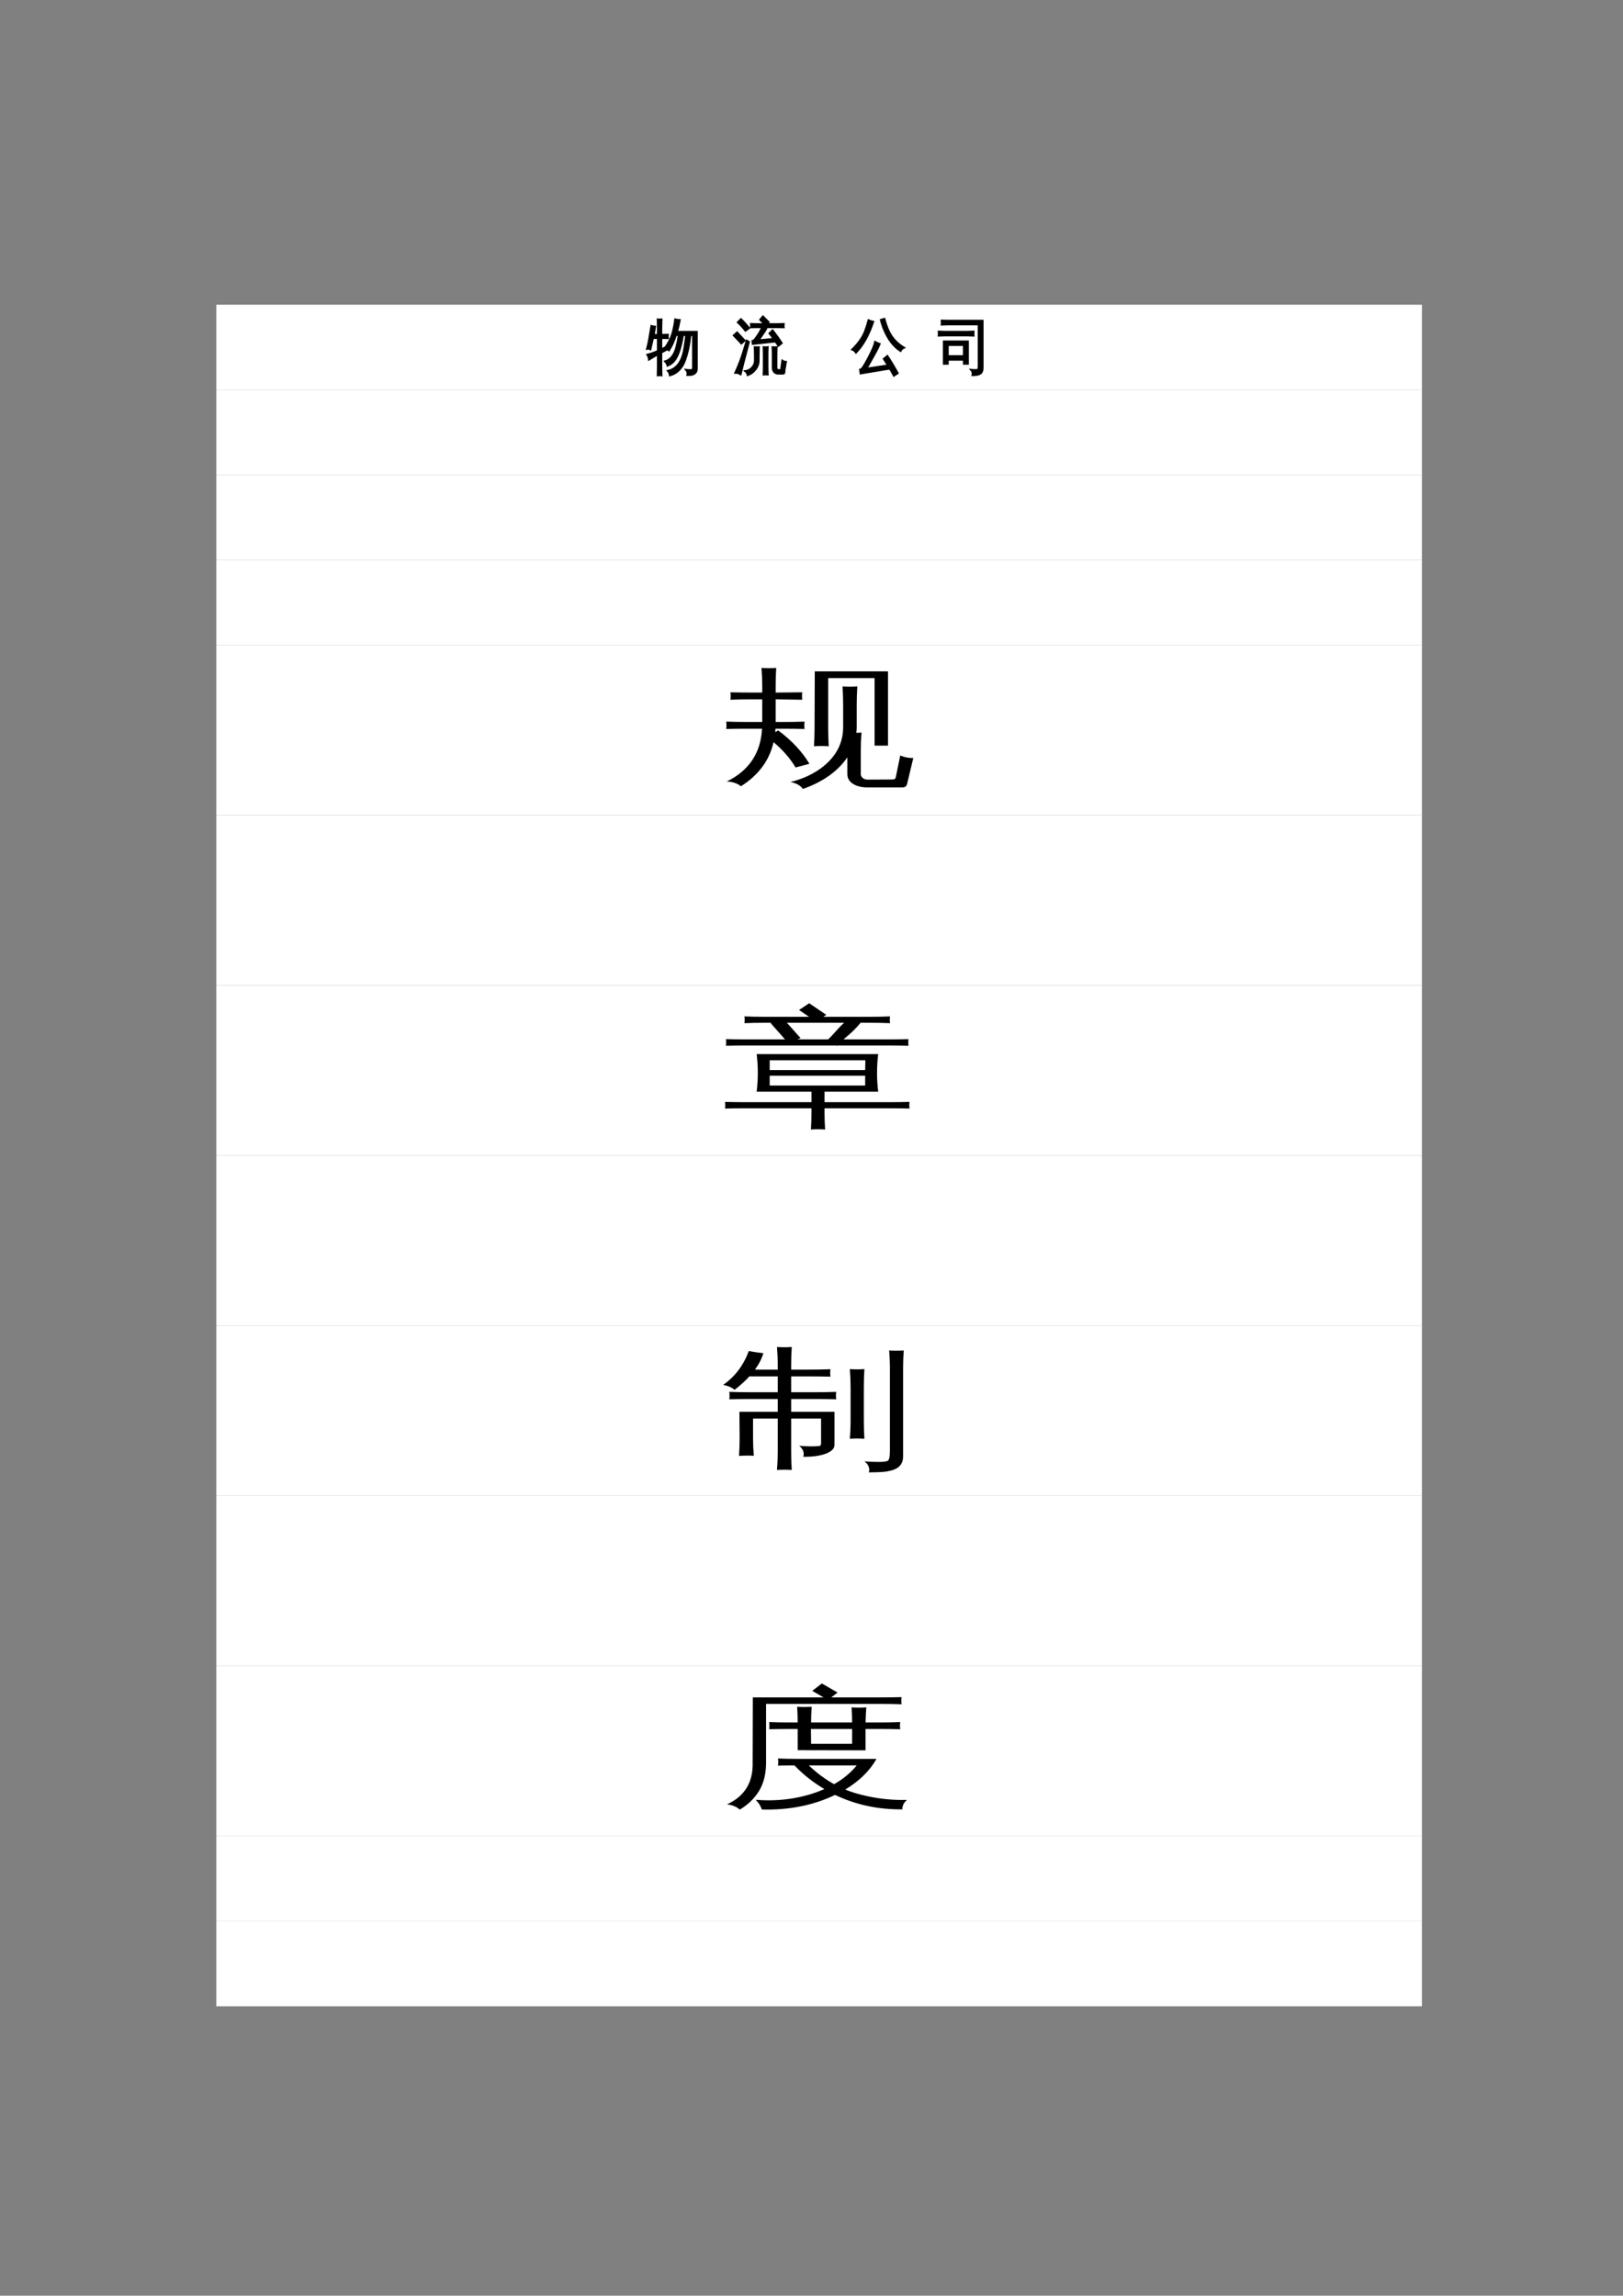
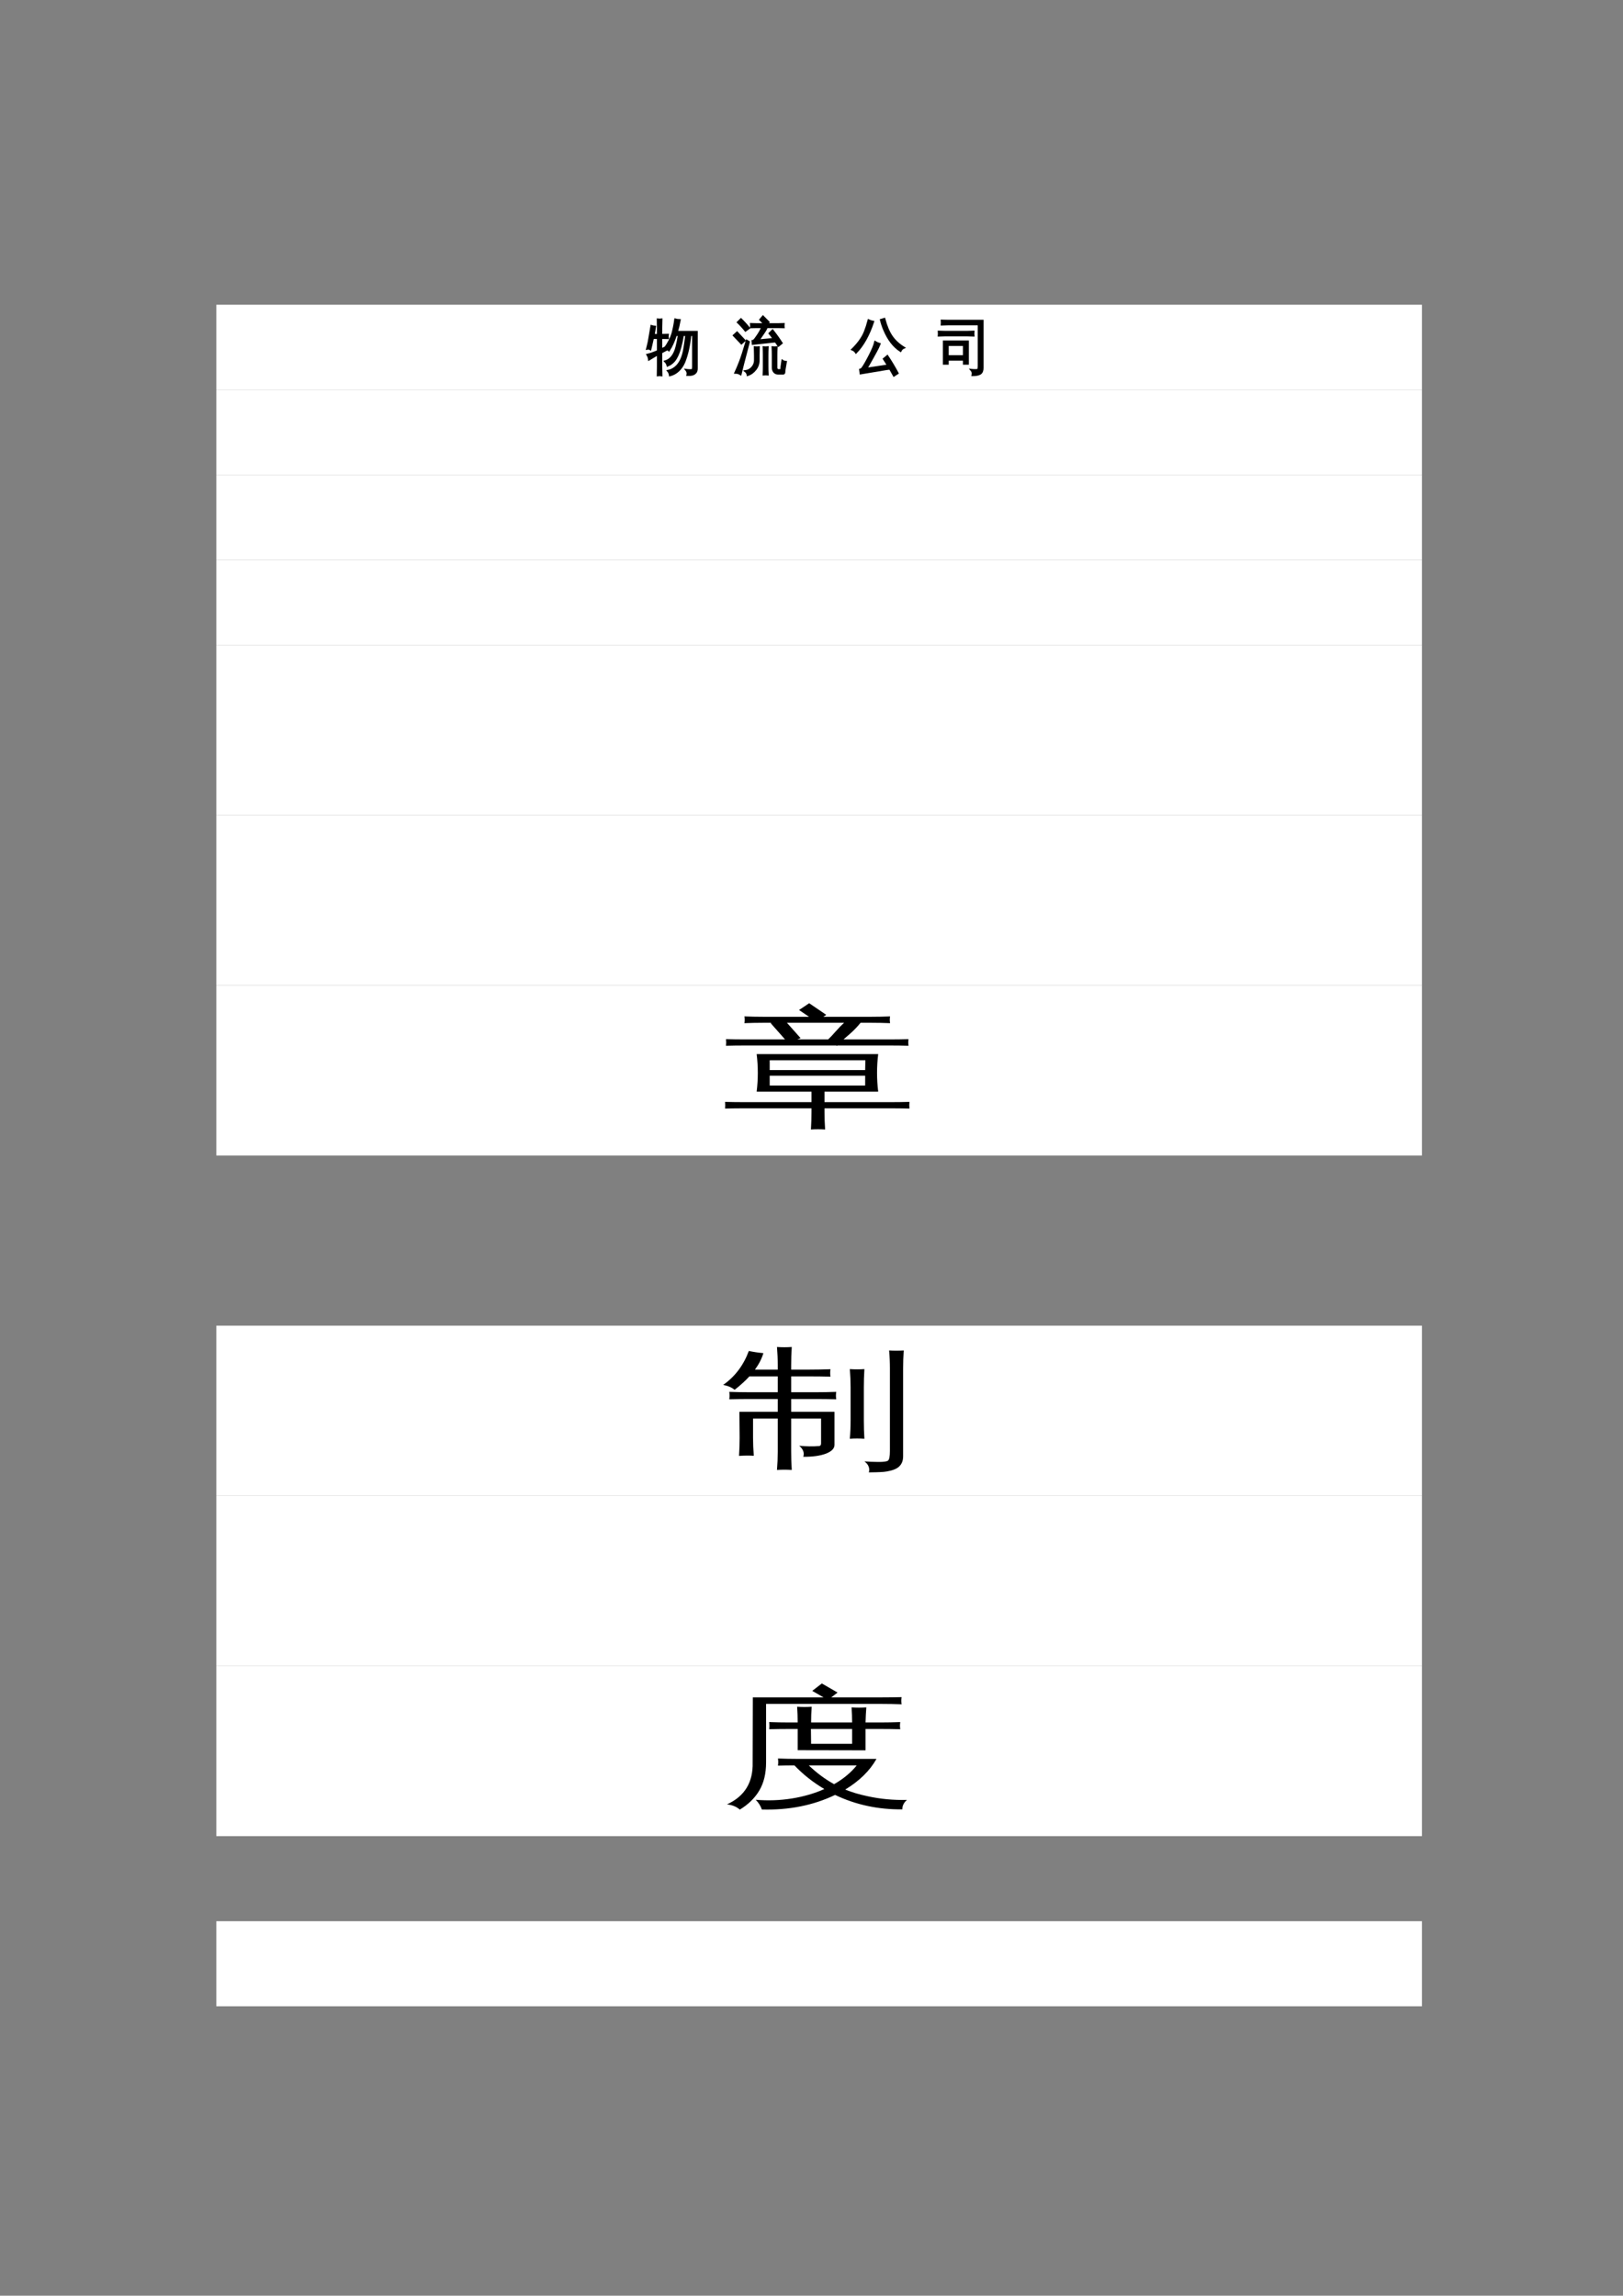
<svg xmlns="http://www.w3.org/2000/svg" xmlns:xlink="http://www.w3.org/1999/xlink" width="595.304pt" height="841.89pt" viewBox="0 0 595.304 841.89" version="1.1">
  <rect x="0" y="0" width="595.304" height="841.89" fill="#808080" stroke="none" />
  <defs>
    <g>
      <symbol overflow="visible" id="glyph0-0">
        <path style="stroke:none;" d="M 0.656 0 L 0.656 -14.656 L 5.922 -14.656 L 5.922 0 Z M 1.312 -0.734 L 5.266 -0.734 L 5.266 -13.922 L 1.312 -13.922 Z M 1.312 -0.734 " />
      </symbol>
      <symbol overflow="visible" id="glyph0-1">
        <path style="stroke:none;" d="M 18.266 -12.984 L 18.266 0.406 C 18.266 1.094 18.109 1.602 17.797 1.938 C 17.492 2.281 17.125 2.516 16.688 2.641 C 16.219 2.773 15.609 2.832 14.859 2.812 C 15.004 2.125 14.859 1.508 14.422 0.969 C 14.805 1.02 15.254 1.051 15.766 1.062 C 16.285 1.07 16.602 1.02 16.719 0.906 C 16.852 0.727 16.922 0.332 16.922 -0.281 L 16.922 -11.844 L 15.906 -11.844 C 15.531 -8.02 14.801 -4.742 13.719 -2.016 C 13.281 -0.961 12.703 -0.039 11.984 0.75 C 10.984 1.852 9.797 2.578 8.422 2.922 C 8.348 2.305 8.117 1.77 7.734 1.312 C 8.973 1.07 10.055 0.477 10.984 -0.469 C 12.203 -1.727 13.055 -3.562 13.547 -5.969 C 13.711 -6.801 13.879 -7.805 14.047 -8.984 C 14.223 -10.16 14.344 -11.113 14.406 -11.844 L 13.203 -11.844 C 12.941 -10.258 12.602 -8.703 12.188 -7.172 C 11.594 -5.023 10.863 -3.438 10 -2.406 C 9.312 -1.594 8.5 -1 7.562 -0.625 C 7.414 -1.227 7.129 -1.738 6.703 -2.156 C 8.742 -2.789 10.129 -4.594 10.859 -7.562 C 11.211 -8.969 11.492 -10.395 11.703 -11.844 L 10.609 -11.844 C 9.867 -9.551 9.02 -7.688 8.062 -6.25 C 7.645 -6.676 7.156 -6.926 6.594 -7 C 7.945 -8.926 8.867 -10.734 9.359 -12.422 C 9.797 -14.023 10.133 -15.727 10.375 -17.531 C 10.906 -17.383 11.445 -17.305 12 -17.297 C 11.727 -15.797 11.391 -14.359 10.984 -12.984 Z M 5.234 -0.109 C 5.234 0.891 5.254 1.898 5.297 2.922 C 5.078 2.891 4.852 2.875 4.625 2.875 C 4.406 2.875 4.188 2.891 3.969 2.922 C 4 1.898 4.016 0.891 4.016 -0.109 L 4.016 -4.797 L 3.016 -4.219 L 0.766 -2.859 C 0.734 -3.129 0.672 -3.414 0.578 -3.719 C 0.484 -4.02 0.348 -4.312 0.172 -4.594 C 0.992 -4.812 1.707 -5.035 2.312 -5.266 C 2.926 -5.492 3.492 -5.727 4.016 -5.969 L 4.016 -10.766 L 2.203 -10.766 L 1.25 -6.625 C 1.07 -6.738 0.879 -6.812 0.672 -6.844 C 0.473 -6.875 0.27 -6.863 0.062 -6.812 C 0.27 -7.613 0.457 -8.422 0.625 -9.234 C 0.789 -10.055 0.984 -11.16 1.203 -12.547 L 1.641 -15.141 C 1.848 -15.078 2.062 -15.02 2.281 -14.969 C 2.5 -14.914 2.719 -14.883 2.938 -14.875 C 2.82 -13.969 2.68 -13.078 2.516 -12.203 L 2.438 -11.859 L 4.016 -11.859 L 4.016 -14.5 C 4.016 -15.5 4 -16.508 3.969 -17.531 C 4.188 -17.5 4.406 -17.484 4.625 -17.484 C 4.852 -17.484 5.078 -17.5 5.297 -17.531 C 5.254 -16.508 5.234 -15.5 5.234 -14.5 L 5.234 -11.859 L 7.641 -11.922 C 7.609 -11.723 7.594 -11.52 7.594 -11.312 C 7.594 -11.113 7.609 -10.914 7.641 -10.719 L 5.234 -10.766 L 5.234 -6.531 L 7.922 -7.891 L 8.047 -6.922 L 5.234 -5.438 Z M 5.234 -0.109 " />
      </symbol>
      <symbol overflow="visible" id="glyph0-2">
        <path style="stroke:none;" d="" />
      </symbol>
      <symbol overflow="visible" id="glyph0-3">
        <path style="stroke:none;" d="M 16.547 2.297 C 15.93 2.297 15.453 2.086 15.109 1.672 C 14.766 1.254 14.594 0.734 14.594 0.109 L 14.594 -4.359 C 14.594 -5.348 14.566 -6.344 14.516 -7.344 C 15.004 -7.289 15.492 -7.289 15.984 -7.344 C 15.93 -6.344 15.906 -5.348 15.906 -4.359 L 15.906 0.109 C 15.906 0.348 15.969 0.562 16.094 0.75 C 16.219 0.938 16.375 1.031 16.562 1.031 L 17.516 1.016 C 17.629 1.016 17.707 0.957 17.75 0.844 C 17.77 0.582 17.773 0.301 17.766 0 L 18.109 -2.406 C 18.516 -2.133 18.941 -1.992 19.391 -1.984 L 18.875 1.047 L 18.812 1.875 C 18.812 1.969 18.781 2.055 18.719 2.141 C 18.664 2.234 18.586 2.285 18.484 2.297 Z M 12.703 2.625 C 12.211 2.562 11.723 2.562 11.234 2.625 C 11.285 1.633 11.312 0.641 11.312 -0.359 L 11.312 -4.359 C 11.312 -5.348 11.285 -6.344 11.234 -7.344 C 11.723 -7.289 12.211 -7.289 12.703 -7.344 C 12.648 -6.344 12.625 -5.348 12.625 -4.359 L 12.625 -0.359 C 12.625 0.641 12.648 1.633 12.703 2.625 Z M 8.062 -2.516 L 8.062 -4.359 C 8.062 -5.348 8.039 -6.344 8 -7.344 C 8.488 -7.289 8.973 -7.289 9.453 -7.344 C 9.41 -6.344 9.391 -5.348 9.391 -4.359 L 9.391 -2.516 C 9.391 -1.285 8.992 -0.176 8.203 0.812 C 7.422 1.801 6.484 2.477 5.391 2.844 C 5.285 2.238 5.008 1.766 4.562 1.422 C 5.582 1.273 6.422 0.812 7.078 0.031 C 7.734 -0.75 8.062 -1.598 8.062 -2.516 Z M 18.562 -15.859 C 18.52 -15.473 18.52 -15.086 18.562 -14.703 C 17.914 -14.723 17.27 -14.734 16.625 -14.734 L 11.562 -14.734 C 11.801 -14.617 12.047 -14.52 12.297 -14.438 C 12.172 -14.102 11.848 -13.551 11.328 -12.781 C 10.816 -12.008 10.359 -11.344 9.953 -10.781 C 9.547 -10.227 9.316 -9.922 9.266 -9.859 L 14.969 -10.406 C 14.477 -11.102 13.961 -11.781 13.422 -12.438 L 14.516 -13.516 C 15.703 -12.035 16.812 -10.488 17.844 -8.875 L 16.672 -7.922 L 15.641 -9.453 L 14.766 -9.406 L 7.25 -8.594 L 7.156 -9.641 C 7.375 -9.66 7.566 -9.754 7.734 -9.922 C 8.117 -10.305 8.648 -11.023 9.328 -12.078 C 10.004 -13.141 10.461 -14.023 10.703 -14.734 L 8.547 -14.734 C 7.898 -14.734 7.254 -14.723 6.609 -14.703 C 6.648 -15.086 6.648 -15.473 6.609 -15.859 C 7.254 -15.828 7.898 -15.812 8.547 -15.812 L 11.625 -15.812 L 10 -17.453 L 10.984 -18.625 L 13.031 -16.562 L 12.406 -15.812 L 16.625 -15.812 C 17.27 -15.812 17.914 -15.828 18.562 -15.859 Z M 5.062 -9.75 L 5.812 -9.297 L 3.688 -1.156 L 2.781 2.531 C 2.508 2.363 2.211 2.227 1.891 2.125 C 1.566 2.031 1.227 1.984 0.875 1.984 C 1.414 0.816 1.973 -0.508 2.547 -2 C 3.129 -3.488 3.969 -6.07 5.062 -9.75 Z M 4.25 -9.812 L 3.078 -8.766 L 0.312 -11.688 L 1.484 -12.766 Z M 5.859 -14.391 L 4.578 -13.453 C 4.148 -13.992 3.703 -14.52 3.234 -15.031 C 2.773 -15.539 2.297 -16.031 1.797 -16.5 L 2.922 -17.625 C 3.453 -17.113 3.961 -16.586 4.453 -16.047 C 4.941 -15.516 5.41 -14.961 5.859 -14.391 Z M 5.859 -14.391 " />
      </symbol>
      <symbol overflow="visible" id="glyph0-4">
        <path style="stroke:none;" d="M 13.016 -4.125 C 14.367 -2.094 15.625 0 16.781 2.156 L 15.422 3.047 L 13.984 0.5 L 12.719 0.641 L 3.203 2.234 L 3.031 0.875 C 3.363 0.789 3.641 0.598 3.859 0.297 C 4.473 -0.535 5.344 -2.047 6.469 -4.234 C 7.594 -6.422 8.285 -8.098 8.547 -9.266 C 9.055 -8.961 9.598 -8.723 10.172 -8.547 C 10.035 -8.191 9.844 -7.754 9.594 -7.234 C 9.352 -6.711 8.672 -5.445 7.547 -3.438 C 6.43 -1.438 5.672 -0.113 5.266 0.531 L 12.562 -0.562 L 13.25 -0.703 L 11.734 -3.078 Z M 19.062 -7.203 C 18.52 -6.973 18.113 -6.578 17.844 -6.016 C 15.352 -7.609 13.352 -10.203 11.844 -13.797 C 11.352 -14.953 10.957 -16.145 10.656 -17.375 L 11.906 -17.75 C 12.613 -15.07 13.516 -12.93 14.609 -11.328 C 15.711 -9.734 17.195 -8.359 19.062 -7.203 Z M 6.125 -17.234 C 6.664 -16.984 7.223 -16.801 7.797 -16.688 C 6.191 -11.82 4.098 -8.066 1.516 -5.422 C 1.172 -5.941 0.719 -6.312 0.156 -6.531 C 2.375 -8.719 3.906 -10.867 4.75 -12.984 C 5.281 -14.328 5.738 -15.742 6.125 -17.234 Z M 6.125 -17.234 " />
      </symbol>
      <symbol overflow="visible" id="glyph0-5">
        <path style="stroke:none;" d="M 3.594 -1.328 L 2.188 -1.328 L 2.188 -9.469 L 10.984 -9.469 L 10.984 -1.328 L 9.547 -1.328 L 9.547 -2.797 L 3.594 -2.797 Z M 13.047 -13.062 C 12.992 -12.594 12.992 -12.117 13.047 -11.641 C 12.266 -11.68 11.477 -11.703 10.688 -11.703 L 2.656 -11.703 C 1.863 -11.703 1.082 -11.68 0.312 -11.641 C 0.352 -12.117 0.352 -12.594 0.312 -13.062 C 1.082 -13.02 1.863 -13 2.656 -13 L 10.688 -13 C 11.477 -13 12.266 -13.02 13.047 -13.062 Z M 14.969 -0.406 L 14.969 -15.75 L 3.766 -15.75 C 2.984 -15.75 2.195 -15.727 1.406 -15.688 C 1.445 -16.176 1.445 -16.648 1.406 -17.109 C 2.195 -17.078 2.984 -17.062 3.766 -17.062 L 16.375 -17.062 L 16.375 0.172 C 16.375 1.203 16.094 1.91 15.531 2.297 C 14.938 2.68 13.992 2.875 12.703 2.875 C 12.859 2.133 12.703 1.492 12.234 0.953 C 12.66 1.004 13.145 1.031 13.688 1.031 C 14.238 1.039 14.582 0.984 14.719 0.859 C 14.863 0.734 14.945 0.312 14.969 -0.406 Z M 9.547 -8.188 L 3.594 -8.188 L 3.594 -4.078 L 9.547 -4.078 Z M 9.547 -8.188 " />
      </symbol>
      <symbol overflow="visible" id="glyph1-0">
        <path style="stroke:none;" d="M 2.391 0 L 2.391 -31.969 L 21.516 -31.969 L 21.516 0 Z M 4.781 -1.594 L 19.125 -1.594 L 19.125 -30.375 L 4.781 -30.375 Z M 4.781 -1.594 " />
      </symbol>
      <symbol overflow="visible" id="glyph1-1">
-         <path style="stroke:none;" d="M 53.516 5.062 C 51.398 5.062 49.648 4.625 48.266 3.75 C 46.891 2.875 46.203 1.688 46.203 0.188 L 46.203 -5.953 C 42.641 -0.797 37.203 3.062 29.891 5.625 C 28.953 4.312 27.426 3.469 25.312 3.094 C 31.082 1.656 35.75 -0.832 39.312 -4.375 C 42.875 -7.926 44.656 -12.172 44.656 -17.109 L 44.656 -25.312 C 44.656 -27.531 44.582 -29.75 44.438 -31.969 C 46.27 -31.844 48.078 -31.844 49.859 -31.969 C 49.711 -29.75 49.641 -27.531 49.641 -25.312 L 49.641 -17.109 C 49.641 -16.391 49.594 -15.672 49.5 -14.953 C 50.156 -14.984 50.789 -15.016 51.406 -15.047 C 51.219 -12.828 51.125 -10.594 51.125 -8.344 L 51.125 0.188 C 51.125 0.719 51.359 1.188 51.828 1.594 C 52.297 2 52.879 2.203 53.578 2.203 L 62.719 2.156 C 63.375 2.156 63.773 1.953 63.922 1.547 L 65.609 -6.656 C 67.055 -6 68.648 -5.688 70.391 -5.719 L 68.141 3.703 C 68.047 4.203 67.766 4.609 67.297 4.922 C 67.055 5.016 66.75 5.062 66.375 5.062 Z M 39.375 -10.031 C 37.594 -10.156 35.789 -10.156 33.969 -10.031 C 34.102 -12.281 34.172 -14.516 34.172 -16.734 L 34.25 -37.5 L 61.109 -37.5 L 61.109 -10.266 L 56.188 -10.266 L 56.188 -35.016 L 39.172 -35.016 L 39.172 -16.734 C 39.172 -14.516 39.238 -12.281 39.375 -10.031 Z M 30.516 -19.078 C 30.379 -18.172 30.379 -17.266 30.516 -16.359 C 28.035 -16.422 25.531 -16.453 23 -16.453 L 19.828 -16.453 C 19.785 -16.016 19.766 -15.594 19.766 -15.188 L 20.812 -15.844 C 25.738 -12.219 29.562 -8.141 32.281 -3.609 L 27.219 -2.25 C 25.195 -5.625 22.5 -8.719 19.125 -11.531 C 17.625 -4.844 13.641 0.547 7.172 4.641 C 5.816 3.547 4.082 2.969 1.969 2.906 C 10.125 -1.094 14.438 -7.547 14.906 -16.453 L 9.359 -16.453 C 6.828 -16.453 4.297 -16.422 1.766 -16.359 C 1.898 -17.266 1.898 -18.172 1.766 -19.078 C 4.297 -18.984 6.828 -18.938 9.359 -18.938 L 14.984 -18.938 L 14.984 -27.234 L 10.828 -27.234 C 8.348 -27.234 5.844 -27.188 3.312 -27.094 C 3.445 -28 3.445 -28.906 3.312 -29.812 C 5.844 -29.75 8.348 -29.719 10.828 -29.719 L 14.984 -29.719 L 14.984 -32.062 C 14.984 -34.281 14.891 -36.516 14.703 -38.766 C 16.523 -38.641 18.328 -38.641 20.109 -38.766 C 19.973 -36.516 19.906 -34.281 19.906 -32.062 L 19.906 -29.719 L 29.672 -29.812 C 29.535 -28.906 29.535 -28 29.672 -27.094 L 19.906 -27.234 L 19.906 -18.938 L 23 -18.938 C 25.531 -18.938 28.035 -18.984 30.516 -19.078 Z M 30.516 -19.078 " />
-       </symbol>
+         </symbol>
      <symbol overflow="visible" id="glyph1-2">
        <path style="stroke:none;" d="M 38.047 5.719 C 36.305 5.594 34.57 5.594 32.844 5.719 C 32.977 3.562 33.047 1.422 33.047 -0.703 L 33.047 -2.062 L 8.094 -2.062 C 5.844 -2.062 3.594 -2.031 1.344 -1.969 C 1.438 -2.781 1.438 -3.594 1.344 -4.406 C 3.594 -4.344 5.844 -4.312 8.094 -4.312 L 33.047 -4.312 L 33.047 -8.156 L 12.938 -8.156 C 13.5 -12.75 13.5 -17.344 12.938 -21.938 L 57.516 -21.938 C 56.953 -17.344 56.953 -12.75 57.516 -8.156 L 37.828 -8.156 L 37.828 -4.312 L 62.234 -4.312 C 64.484 -4.312 66.734 -4.344 68.984 -4.406 C 68.891 -3.594 68.891 -2.781 68.984 -1.969 C 66.734 -2.031 64.484 -2.062 62.234 -2.062 L 37.828 -2.062 L 37.828 -0.703 C 37.828 1.422 37.898 3.562 38.047 5.719 Z M 68.625 -27.422 C 68.531 -26.609 68.531 -25.797 68.625 -24.984 C 66.375 -25.047 64.125 -25.078 61.875 -25.078 L 42.547 -25.078 C 42.453 -24.922 42.312 -24.922 42.125 -25.078 L 8.438 -25.078 C 6.188 -25.078 3.938 -25.047 1.688 -24.984 C 1.781 -25.797 1.781 -26.609 1.688 -27.422 C 3.938 -27.359 6.188 -27.328 8.438 -27.328 L 23.344 -27.328 L 18.078 -33.281 L 18.359 -33.422 L 15.266 -33.422 C 12.961 -33.422 10.688 -33.375 8.438 -33.281 C 8.582 -34.125 8.582 -34.953 8.438 -35.766 C 10.688 -35.672 12.961 -35.625 15.266 -35.625 L 32.141 -35.625 L 28.484 -38.109 L 32.203 -40.594 L 38.469 -36.328 L 37.406 -35.625 L 55.062 -35.625 C 57.352 -35.625 59.625 -35.672 61.875 -35.766 C 61.738 -34.953 61.738 -34.125 61.875 -33.281 C 59.625 -33.375 57.352 -33.422 55.062 -33.422 L 51.047 -33.422 C 49.828 -31.922 48.57 -30.609 47.281 -29.484 C 46 -28.359 45.172 -27.641 44.797 -27.328 L 61.875 -27.328 C 64.125 -27.328 66.375 -27.359 68.625 -27.422 Z M 17.719 -19.688 L 17.719 -16.078 L 52.734 -16.078 L 52.812 -19.688 Z M 17.719 -14.016 L 17.719 -10.406 L 52.734 -10.406 L 52.734 -14.016 Z M 39.172 -27.328 C 39.961 -28.078 40.895 -29.066 41.969 -30.297 C 43.051 -31.535 44.062 -32.578 45 -33.422 L 24.047 -33.422 L 29.047 -27.797 L 27.844 -27.328 Z M 39.172 -27.328 " />
      </symbol>
      <symbol overflow="visible" id="glyph1-3">
        <path style="stroke:none;" d="M 0.641 -25.406 C 4.992 -28.469 8.133 -32.625 10.062 -37.875 C 11.789 -37.5 13.57 -37.234 15.406 -37.078 C 14.789 -35.016 13.758 -33 12.312 -31.031 L 20.672 -31.031 L 20.672 -32.625 C 20.672 -34.875 20.578 -37.109 20.391 -39.328 C 22.223 -39.203 24.031 -39.203 25.812 -39.328 C 25.664 -37.109 25.594 -34.875 25.594 -32.625 L 25.594 -31.031 L 32.422 -31.031 C 34.953 -31.031 37.484 -31.078 40.016 -31.172 C 39.867 -30.266 39.867 -29.359 40.016 -28.453 C 37.484 -28.516 34.953 -28.547 32.422 -28.547 L 25.594 -28.547 L 25.594 -22.734 L 34.594 -22.734 C 37.082 -22.734 39.594 -22.781 42.125 -22.875 C 41.977 -21.969 41.977 -21.062 42.125 -20.156 C 39.594 -20.219 37.082 -20.25 34.594 -20.25 L 25.594 -20.25 L 25.594 -15.562 L 41.484 -15.562 L 41.484 -3.422 C 41.484 -2.109 40.453 -1.047 38.391 -0.234 C 36.285 0.578 33.5 0.969 30.031 0.938 C 30.5 -0.531 30.004 -1.875 28.547 -3.094 C 31.129 -2.844 33.594 -2.812 35.938 -3 C 36.352 -3.094 36.562 -3.422 36.562 -3.984 L 36.562 -13.078 L 25.594 -13.078 L 25.594 -0.938 C 25.594 1.281 25.664 3.516 25.812 5.766 C 24.031 5.641 22.223 5.641 20.391 5.766 C 20.578 3.516 20.672 1.281 20.672 -0.938 L 20.672 -13.078 L 11.609 -13.078 L 11.609 -6.094 C 11.609 -3.875 11.703 -1.656 11.891 0.562 C 10.055 0.469 8.25 0.484 6.469 0.609 C 6.613 -1.641 6.688 -3.875 6.688 -6.094 L 6.609 -15.562 L 20.672 -15.562 L 20.672 -20.25 L 10.406 -20.25 C 7.926 -20.25 5.422 -20.219 2.891 -20.156 C 3.023 -21.062 3.023 -21.969 2.891 -22.875 C 5.367 -22.781 7.875 -22.734 10.406 -22.734 L 20.672 -22.734 L 20.672 -28.547 L 10.266 -28.547 C 8.816 -26.953 7.016 -25.312 4.859 -23.625 C 3.734 -24.531 2.328 -25.125 0.641 -25.406 Z M 61.531 -38.062 C 62.414 -38 63.301 -37.969 64.188 -37.969 C 65.082 -37.969 65.977 -38 66.875 -38.062 C 66.727 -35.844 66.656 -33.609 66.656 -31.359 L 66.656 0.797 C 66.656 2.641 65.977 4.031 64.625 4.969 C 63.969 5.406 63.145 5.75 62.156 6 C 61.176 6.25 60.312 6.406 59.562 6.469 C 58.812 6.531 57.875 6.578 56.75 6.609 L 54.078 6.656 C 54.305 5.938 54.281 5.219 54 4.5 C 53.719 3.781 53.203 3.156 52.453 2.625 C 53.91 2.75 55.598 2.816 57.516 2.828 C 59.441 2.848 60.641 2.688 61.109 2.344 C 61.578 2 61.812 0.812 61.812 -1.219 L 61.812 -31.359 C 61.812 -33.609 61.719 -35.844 61.531 -38.062 Z M 52.453 -5.672 C 51.566 -5.734 50.676 -5.766 49.781 -5.766 C 48.895 -5.766 48.004 -5.734 47.109 -5.672 C 47.297 -7.891 47.391 -10.125 47.391 -12.375 L 47.391 -24.516 C 47.391 -26.734 47.297 -28.969 47.109 -31.219 C 48.004 -31.156 48.895 -31.125 49.781 -31.125 C 50.676 -31.125 51.566 -31.156 52.453 -31.219 C 52.316 -28.969 52.25 -26.734 52.25 -24.516 L 52.25 -12.375 C 52.25 -10.125 52.316 -7.891 52.453 -5.672 Z M 52.453 -5.672 " />
      </symbol>
      <symbol overflow="visible" id="glyph1-4">
        <path style="stroke:none;" d="M 20.75 -10.594 C 20.883 -11.469 20.883 -12.344 20.75 -13.219 C 23.133 -13.125 25.547 -13.078 27.984 -13.078 L 56.891 -13.078 C 54.453 -8.734 50.629 -4.984 45.422 -1.828 C 47.766 -0.859 50.484 -0.047 53.578 0.609 C 58.266 1.641 63.094 2.094 68.062 1.969 C 66.895 3 66.332 4.156 66.375 5.438 C 57.52 5.531 49.297 3.766 41.703 0.141 C 33.68 3.984 24.727 5.766 14.844 5.484 C 14.414 4.203 13.664 3.016 12.594 1.922 C 17.094 2.297 21.5 2.141 25.812 1.453 C 30.125 0.766 34.109 -0.391 37.766 -2.016 C 33.641 -4.453 29.984 -7.344 26.797 -10.688 C 24.773 -10.688 22.758 -10.656 20.75 -10.594 Z M 52.875 -24.047 L 52.875 -16.219 L 27.984 -16.266 L 27.984 -24.047 L 24.828 -24.047 C 22.391 -24.047 19.953 -24.016 17.516 -23.953 C 17.648 -24.828 17.648 -25.703 17.516 -26.578 C 19.953 -26.484 22.391 -26.438 24.828 -26.438 L 27.984 -26.438 C 27.984 -28.375 27.914 -30.297 27.781 -32.203 C 29.562 -32.078 31.344 -32.078 33.125 -32.203 C 32.977 -30.297 32.906 -28.375 32.906 -26.438 L 47.953 -26.438 C 47.953 -28.281 47.883 -30.125 47.75 -31.969 C 49.531 -31.844 51.332 -31.844 53.156 -31.969 C 53.02 -30.125 52.926 -28.281 52.875 -26.438 L 58.297 -26.438 C 60.734 -26.438 63.172 -26.484 65.609 -26.578 C 65.461 -25.703 65.461 -24.828 65.609 -23.953 C 63.172 -24.016 60.734 -24.047 58.297 -24.047 Z M 2.047 3.609 C 8.516 0.672 11.656 -4.453 11.469 -11.766 L 11.531 -35.625 L 37.484 -35.625 L 33.328 -38.016 L 36.844 -40.734 L 42.609 -37.406 L 40.297 -35.625 L 58.781 -35.625 C 61.219 -35.625 63.656 -35.656 66.094 -35.719 C 65.957 -34.844 65.957 -33.969 66.094 -33.094 C 63.656 -33.188 61.219 -33.234 58.781 -33.234 L 16.391 -33.234 L 16.391 -11.766 C 16.391 -7.703 15.566 -4.281 13.922 -1.5 C 12.285 1.281 9.895 3.625 6.75 5.531 C 5.582 4.469 4.016 3.828 2.047 3.609 Z M 32.062 -10.688 C 34.969 -7.906 38.062 -5.609 41.344 -3.797 C 44.77 -5.766 47.535 -8.062 49.641 -10.688 Z M 32.844 -24.047 L 32.906 -18.609 L 47.953 -18.609 L 47.953 -24.047 Z M 32.844 -24.047 " />
      </symbol>
      <symbol overflow="visible" id="glyph2-0">
        <path style="stroke:none;" d="M 0.672 0 L 0.672 -13.328 L 5.984 -13.328 L 5.984 0 Z M 1.328 -0.672 L 5.312 -0.672 L 5.312 -12.656 L 1.328 -12.656 Z M 1.328 -0.672 " />
      </symbol>
      <symbol overflow="visible" id="glyph2-1">
        <path style="stroke:none;" d="" />
      </symbol>
    </g>
  </defs>
  <g id="surface1">
    <path style=" stroke:none;fill-rule:evenodd;fill:rgb(100%,100%,100%);fill-opacity:1;" d="M 79.352 111.75 L 521.551 111.75 L 521.551 142.949 L 79.352 142.949 Z M 79.352 111.75 " />
    <path style=" stroke:none;fill-rule:evenodd;fill:rgb(100%,100%,100%);fill-opacity:1;" d="M 79.352 142.949 L 521.551 142.949 L 521.551 174.152 L 79.352 174.152 Z M 79.352 142.949 " />
    <path style=" stroke:none;fill-rule:evenodd;fill:rgb(100%,100%,100%);fill-opacity:1;" d="M 79.352 174.152 L 521.551 174.152 L 521.551 205.352 L 79.352 205.352 Z M 79.352 174.152 " />
    <path style=" stroke:none;fill-rule:evenodd;fill:rgb(100%,100%,100%);fill-opacity:1;" d="M 79.352 205.352 L 521.551 205.352 L 521.551 236.551 L 79.352 236.551 Z M 79.352 205.352 " />
    <path style=" stroke:none;fill-rule:evenodd;fill:rgb(100%,100%,100%);fill-opacity:1;" d="M 79.352 236.551 L 521.551 236.551 L 521.551 298.949 L 79.352 298.949 Z M 79.352 236.551 " />
    <path style=" stroke:none;fill-rule:evenodd;fill:rgb(100%,100%,100%);fill-opacity:1;" d="M 79.352 298.949 L 521.551 298.949 L 521.551 361.352 L 79.352 361.352 Z M 79.352 298.949 " />
    <path style=" stroke:none;fill-rule:evenodd;fill:rgb(100%,100%,100%);fill-opacity:1;" d="M 79.352 361.352 L 521.551 361.352 L 521.551 423.75 L 79.352 423.75 Z M 79.352 361.352 " />
-     <path style=" stroke:none;fill-rule:evenodd;fill:rgb(100%,100%,100%);fill-opacity:1;" d="M 79.352 423.75 L 521.551 423.75 L 521.551 486.152 L 79.352 486.152 Z M 79.352 423.75 " />
    <path style=" stroke:none;fill-rule:evenodd;fill:rgb(100%,100%,100%);fill-opacity:1;" d="M 79.352 486.152 L 521.551 486.152 L 521.551 548.551 L 79.352 548.551 Z M 79.352 486.152 " />
    <path style=" stroke:none;fill-rule:evenodd;fill:rgb(100%,100%,100%);fill-opacity:1;" d="M 79.352 548.551 L 521.551 548.551 L 521.551 610.949 L 79.352 610.949 Z M 79.352 548.551 " />
    <path style=" stroke:none;fill-rule:evenodd;fill:rgb(100%,100%,100%);fill-opacity:1;" d="M 79.352 610.949 L 521.551 610.949 L 521.551 673.352 L 79.352 673.352 Z M 79.352 610.949 " />
-     <path style=" stroke:none;fill-rule:evenodd;fill:rgb(100%,100%,100%);fill-opacity:1;" d="M 79.352 673.352 L 521.551 673.352 L 521.551 704.551 L 79.352 704.551 Z M 79.352 673.352 " />
    <path style=" stroke:none;fill-rule:evenodd;fill:rgb(100%,100%,100%);fill-opacity:1;" d="M 79.352 704.551 L 521.551 704.551 L 521.551 735.75 L 79.352 735.75 Z M 79.352 704.551 " />
    <g style="fill:rgb(0%,0%,0%);fill-opacity:1;">
      <use xlink:href="#glyph0-1" x="237.3" y="134.701" />
      <use xlink:href="#glyph0-2" x="257.1" y="134.701" />
      <use xlink:href="#glyph0-2" x="263.02" y="134.701" />
    </g>
    <path style="fill:none;stroke-width:0.733;stroke-linecap:butt;stroke-linejoin:miter;stroke:rgb(0%,0%,0%);stroke-opacity:1;stroke-miterlimit:10;" d="M 255.566 720.175 L 255.566 706.784 C 255.566 706.097 255.41 705.589 255.098 705.253 C 254.793 704.909 254.426 704.675 253.988 704.55 C 253.52 704.417 252.91 704.359 252.16 704.378 C 252.305 705.066 252.16 705.683 251.723 706.222 C 252.105 706.171 252.555 706.14 253.066 706.128 C 253.586 706.12 253.902 706.171 254.02 706.284 C 254.152 706.464 254.223 706.859 254.223 707.472 L 254.223 719.034 L 253.207 719.034 C 252.832 715.21 252.102 711.933 251.02 709.206 C 250.582 708.151 250.004 707.23 249.285 706.441 C 248.285 705.339 247.098 704.612 245.723 704.269 C 245.648 704.886 245.418 705.421 245.035 705.878 C 246.273 706.12 247.355 706.714 248.285 707.659 C 249.504 708.917 250.355 710.753 250.848 713.159 C 251.012 713.991 251.18 714.995 251.348 716.175 C 251.523 717.351 251.645 718.304 251.707 719.034 L 250.504 719.034 C 250.242 717.448 249.902 715.894 249.488 714.362 C 248.895 712.214 248.164 710.628 247.301 709.597 C 246.613 708.784 245.801 708.191 244.863 707.816 C 244.715 708.417 244.43 708.929 244.004 709.347 C 246.043 709.98 247.43 711.784 248.16 714.753 C 248.512 716.159 248.793 717.585 249.004 719.034 L 247.91 719.034 C 247.168 716.741 246.32 714.878 245.363 713.441 C 244.945 713.866 244.457 714.116 243.895 714.191 C 245.246 716.116 246.168 717.925 246.66 719.612 C 247.098 721.214 247.434 722.917 247.676 724.722 C 248.207 724.573 248.746 724.495 249.301 724.487 C 249.027 722.987 248.691 721.55 248.285 720.175 Z M 242.535 707.3 C 242.535 706.3 242.555 705.292 242.598 704.269 C 242.379 704.3 242.152 704.316 241.926 704.316 C 241.707 704.316 241.488 704.3 241.27 704.269 C 241.301 705.292 241.316 706.3 241.316 707.3 L 241.316 711.987 L 240.316 711.409 L 238.066 710.05 C 238.035 710.319 237.973 710.605 237.879 710.909 C 237.785 711.21 237.648 711.503 237.473 711.784 C 238.293 712.003 239.008 712.226 239.613 712.456 C 240.227 712.683 240.793 712.917 241.316 713.159 L 241.316 717.956 L 239.504 717.956 L 238.551 713.816 C 238.371 713.929 238.18 714.003 237.973 714.034 C 237.773 714.066 237.57 714.054 237.363 714.003 C 237.57 714.804 237.758 715.612 237.926 716.425 C 238.09 717.245 238.285 718.351 238.504 719.737 L 238.941 722.331 C 239.148 722.269 239.363 722.21 239.582 722.159 C 239.801 722.105 240.02 722.073 240.238 722.066 C 240.121 721.159 239.98 720.269 239.816 719.394 L 239.738 719.05 L 241.316 719.05 L 241.316 721.691 C 241.316 722.691 241.301 723.698 241.27 724.722 C 241.488 724.691 241.707 724.675 241.926 724.675 C 242.152 724.675 242.379 724.691 242.598 724.722 C 242.555 723.698 242.535 722.691 242.535 721.691 L 242.535 719.05 L 244.941 719.112 C 244.91 718.913 244.895 718.71 244.895 718.503 C 244.895 718.304 244.91 718.105 244.941 717.909 L 242.535 717.956 L 242.535 713.722 L 245.223 715.081 L 245.348 714.112 L 242.535 712.628 Z M 242.535 707.3 " transform="matrix(1,0,0,-1,0,841.89)" />
    <g style="fill:rgb(0%,0%,0%);fill-opacity:1;">
      <use xlink:href="#glyph0-3" x="268.861" y="134.701" />
      <use xlink:href="#glyph0-2" x="288.661" y="134.701" />
    </g>
    <path style="fill:none;stroke-width:0.733;stroke-linecap:butt;stroke-linejoin:miter;stroke:rgb(0%,0%,0%);stroke-opacity:1;stroke-miterlimit:10;" d="M 285.406 704.894 C 284.789 704.894 284.312 705.105 283.969 705.519 C 283.625 705.937 283.453 706.456 283.453 707.081 L 283.453 711.55 C 283.453 712.538 283.426 713.534 283.375 714.534 C 283.863 714.48 284.352 714.48 284.844 714.534 C 284.789 713.534 284.766 712.538 284.766 711.55 L 284.766 707.081 C 284.766 706.843 284.828 706.628 284.953 706.441 C 285.078 706.253 285.234 706.159 285.422 706.159 L 286.375 706.175 C 286.488 706.175 286.566 706.234 286.609 706.347 C 286.629 706.609 286.633 706.89 286.625 707.191 L 286.969 709.597 C 287.375 709.323 287.801 709.183 288.25 709.175 L 287.734 706.144 L 287.672 705.316 C 287.672 705.222 287.641 705.136 287.578 705.05 C 287.523 704.956 287.445 704.905 287.344 704.894 Z M 281.562 704.566 C 281.07 704.628 280.582 704.628 280.094 704.566 C 280.145 705.558 280.172 706.55 280.172 707.55 L 280.172 711.55 C 280.172 712.538 280.145 713.534 280.094 714.534 C 280.582 714.48 281.07 714.48 281.562 714.534 C 281.508 713.534 281.484 712.538 281.484 711.55 L 281.484 707.55 C 281.484 706.55 281.508 705.558 281.562 704.566 Z M 276.922 709.706 L 276.922 711.55 C 276.922 712.538 276.898 713.534 276.859 714.534 C 277.348 714.48 277.832 714.48 278.312 714.534 C 278.27 713.534 278.25 712.538 278.25 711.55 L 278.25 709.706 C 278.25 708.476 277.852 707.366 277.062 706.378 C 276.281 705.39 275.344 704.714 274.25 704.347 C 274.145 704.952 273.867 705.425 273.422 705.769 C 274.441 705.917 275.281 706.378 275.938 707.159 C 276.594 707.941 276.922 708.788 276.922 709.706 Z M 287.422 723.05 C 287.379 722.663 287.379 722.276 287.422 721.894 C 286.773 721.913 286.129 721.925 285.484 721.925 L 280.422 721.925 C 280.66 721.808 280.906 721.71 281.156 721.628 C 281.031 721.292 280.707 720.741 280.188 719.972 C 279.676 719.198 279.219 718.534 278.812 717.972 C 278.406 717.417 278.176 717.112 278.125 717.05 L 283.828 717.597 C 283.336 718.292 282.82 718.972 282.281 719.628 L 283.375 720.706 C 284.562 719.226 285.672 717.679 286.703 716.066 L 285.531 715.112 L 284.5 716.644 L 283.625 716.597 L 276.109 715.784 L 276.016 716.831 C 276.234 716.851 276.426 716.944 276.594 717.112 C 276.977 717.495 277.508 718.214 278.188 719.269 C 278.863 720.331 279.32 721.214 279.562 721.925 L 277.406 721.925 C 276.758 721.925 276.113 721.913 275.469 721.894 C 275.508 722.276 275.508 722.663 275.469 723.05 C 276.113 723.019 276.758 723.003 277.406 723.003 L 280.484 723.003 L 278.859 724.644 L 279.844 725.816 L 281.891 723.753 L 281.266 723.003 L 285.484 723.003 C 286.129 723.003 286.773 723.019 287.422 723.05 Z M 273.922 716.941 L 274.672 716.487 L 272.547 708.347 L 271.641 704.659 C 271.367 704.827 271.07 704.964 270.75 705.066 C 270.426 705.159 270.086 705.206 269.734 705.206 C 270.273 706.374 270.832 707.698 271.406 709.191 C 271.988 710.679 272.828 713.261 273.922 716.941 Z M 273.109 717.003 L 271.938 715.956 L 269.172 718.878 L 270.344 719.956 Z M 274.719 721.581 L 273.438 720.644 C 273.008 721.183 272.562 721.71 272.094 722.222 C 271.633 722.73 271.156 723.222 270.656 723.691 L 271.781 724.816 C 272.312 724.304 272.82 723.776 273.312 723.237 C 273.801 722.706 274.27 722.151 274.719 721.581 Z M 274.719 721.581 " transform="matrix(1,0,0,-1,0,841.89)" />
    <g style="fill:rgb(0%,0%,0%);fill-opacity:1;">
      <use xlink:href="#glyph0-2" x="294.68" y="134.701" />
      <use xlink:href="#glyph0-2" x="300.601" y="134.701" />
    </g>
    <g style="fill:rgb(0%,0%,0%);fill-opacity:1;">
      <use xlink:href="#glyph0-2" x="306.442" y="134.701" />
    </g>
    <g style="fill:rgb(0%,0%,0%);fill-opacity:1;">
      <use xlink:href="#glyph0-4" x="312.461" y="134.701" />
      <use xlink:href="#glyph0-2" x="332.261" y="134.701" />
    </g>
    <path style="fill:none;stroke-width:0.733;stroke-linecap:butt;stroke-linejoin:miter;stroke:rgb(0%,0%,0%);stroke-opacity:1;stroke-miterlimit:10;" d="M 325.477 711.316 C 326.828 709.284 328.086 707.191 329.242 705.034 L 327.883 704.144 L 326.445 706.691 L 325.18 706.55 L 315.664 704.956 L 315.492 706.316 C 315.824 706.401 316.102 706.593 316.32 706.894 C 316.934 707.726 317.805 709.237 318.93 711.425 C 320.055 713.612 320.746 715.288 321.008 716.456 C 321.516 716.151 322.059 715.913 322.633 715.737 C 322.496 715.382 322.305 714.944 322.055 714.425 C 321.812 713.901 321.133 712.636 320.008 710.628 C 318.891 708.628 318.133 707.304 317.727 706.659 L 325.023 707.753 L 325.711 707.894 L 324.195 710.269 Z M 331.523 714.394 C 330.98 714.163 330.574 713.769 330.305 713.206 C 327.812 714.8 325.812 717.394 324.305 720.987 C 323.812 722.144 323.418 723.335 323.117 724.566 L 324.367 724.941 C 325.074 722.261 325.977 720.12 327.07 718.519 C 328.172 716.925 329.656 715.55 331.523 714.394 Z M 318.586 724.425 C 319.125 724.175 319.684 723.991 320.258 723.878 C 318.652 719.011 316.559 715.257 313.977 712.612 C 313.633 713.132 313.18 713.503 312.617 713.722 C 314.836 715.909 316.367 718.058 317.211 720.175 C 317.742 721.519 318.199 722.933 318.586 724.425 Z M 318.586 724.425 " transform="matrix(1,0,0,-1,0,841.89)" />
    <g style="fill:rgb(0%,0%,0%);fill-opacity:1;">
      <use xlink:href="#glyph0-2" x="338.102" y="134.701" />
      <use xlink:href="#glyph0-5" x="344.022" y="134.701" />
    </g>
    <path style="fill:none;stroke-width:0.733;stroke-linecap:butt;stroke-linejoin:miter;stroke:rgb(0%,0%,0%);stroke-opacity:1;stroke-miterlimit:10;" d="M 347.617 708.519 L 346.211 708.519 L 346.211 716.659 L 355.008 716.659 L 355.008 708.519 L 353.57 708.519 L 353.57 709.987 L 347.617 709.987 Z M 357.07 720.253 C 357.016 719.784 357.016 719.308 357.07 718.831 C 356.289 718.87 355.5 718.894 354.711 718.894 L 346.68 718.894 C 345.887 718.894 345.105 718.87 344.336 718.831 C 344.375 719.308 344.375 719.784 344.336 720.253 C 345.105 720.21 345.887 720.191 346.68 720.191 L 354.711 720.191 C 355.5 720.191 356.289 720.21 357.07 720.253 Z M 358.992 707.597 L 358.992 722.941 L 347.789 722.941 C 347.008 722.941 346.219 722.917 345.43 722.878 C 345.469 723.366 345.469 723.839 345.43 724.3 C 346.219 724.269 347.008 724.253 347.789 724.253 L 360.398 724.253 L 360.398 707.019 C 360.398 705.987 360.117 705.28 359.555 704.894 C 358.961 704.511 358.016 704.316 356.727 704.316 C 356.883 705.058 356.727 705.698 356.258 706.237 C 356.684 706.187 357.168 706.159 357.711 706.159 C 358.262 706.151 358.605 706.206 358.742 706.331 C 358.887 706.456 358.969 706.878 358.992 707.597 Z M 353.57 715.378 L 347.617 715.378 L 347.617 711.269 L 353.57 711.269 Z M 353.57 715.378 " transform="matrix(1,0,0,-1,0,841.89)" />
    <g style="fill:rgb(0%,0%,0%);fill-opacity:1;">
      <use xlink:href="#glyph1-1" x="264.6" y="283.701" />
    </g>
    <g style="fill:rgb(0%,0%,0%);fill-opacity:1;">
      <use xlink:href="#glyph1-2" x="264.6" y="408.501" />
    </g>
    <g style="fill:rgb(0%,0%,0%);fill-opacity:1;">
      <use xlink:href="#glyph1-3" x="264.6" y="533.301" />
    </g>
    <g style="fill:rgb(0%,0%,0%);fill-opacity:1;">
      <use xlink:href="#glyph1-4" x="264.6" y="658.101" />
    </g>
    <g style="fill:rgb(0%,0%,0%);fill-opacity:1;">
      <use xlink:href="#glyph2-1" x="178.1" y="695.901" />
      <use xlink:href="#glyph2-1" x="184.08" y="695.901" />
      <use xlink:href="#glyph2-1" x="190.06" y="695.901" />
      <use xlink:href="#glyph2-1" x="196.04" y="695.901" />
    </g>
  </g>
</svg>